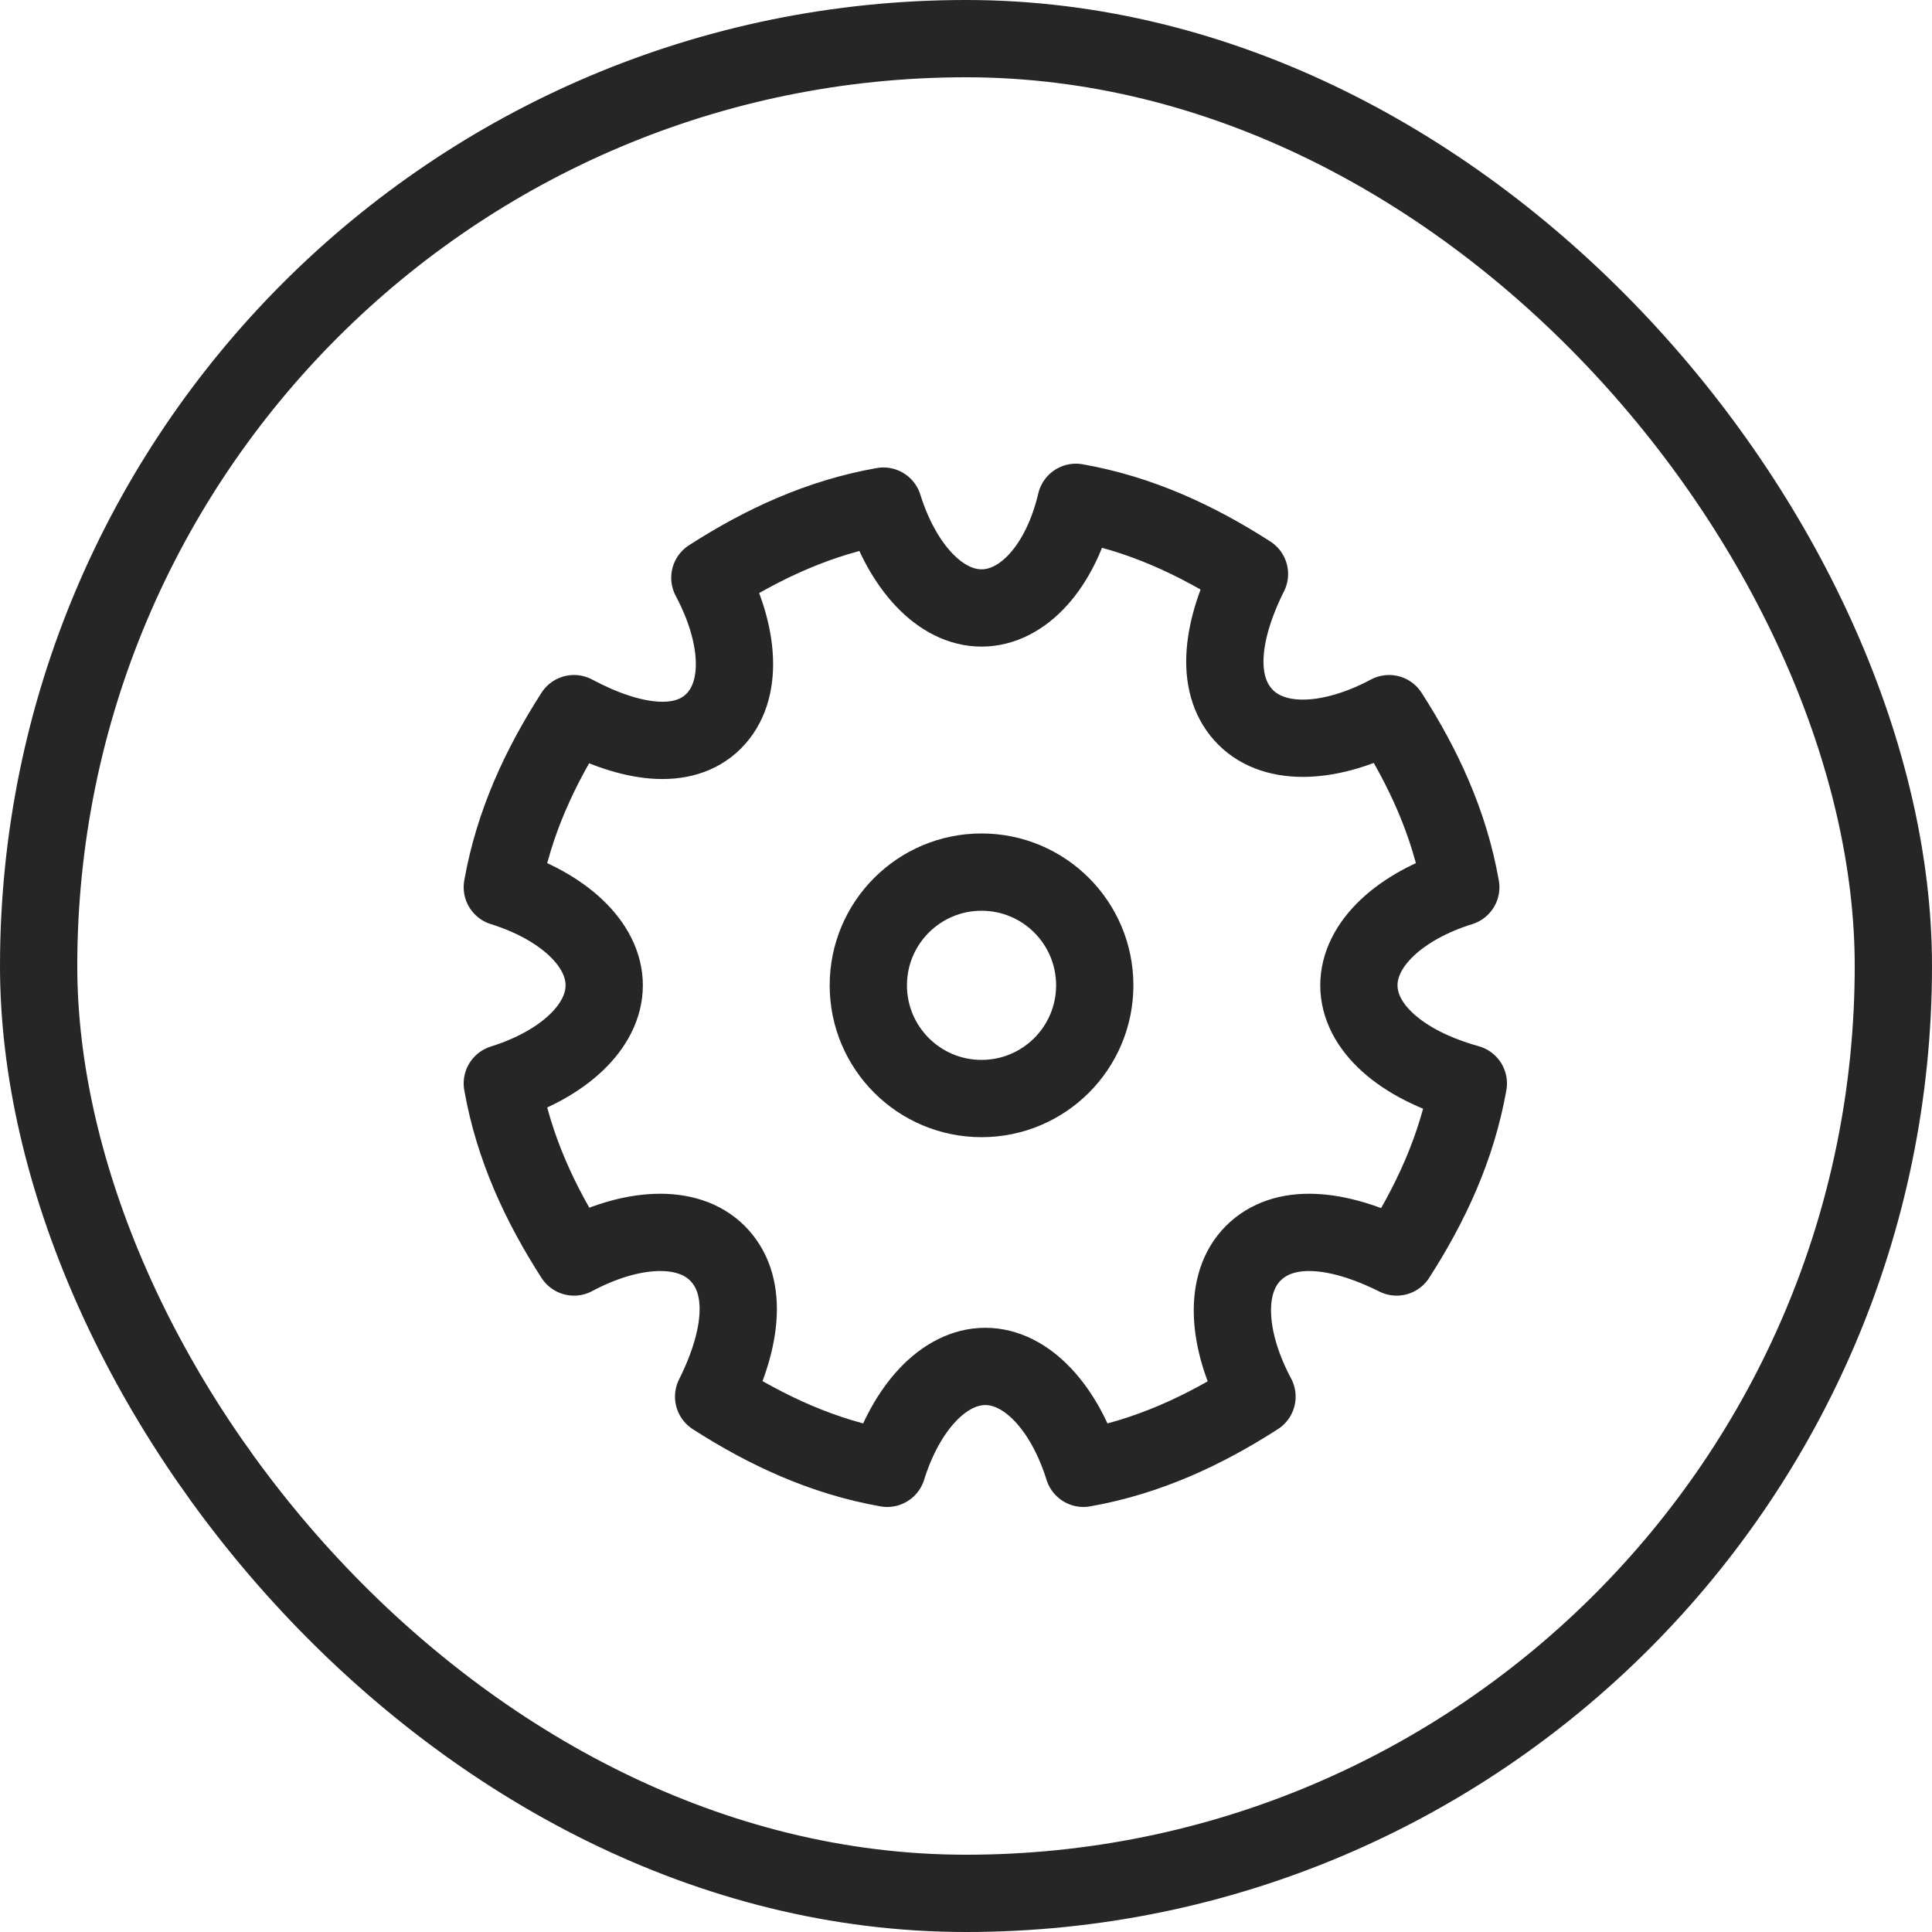
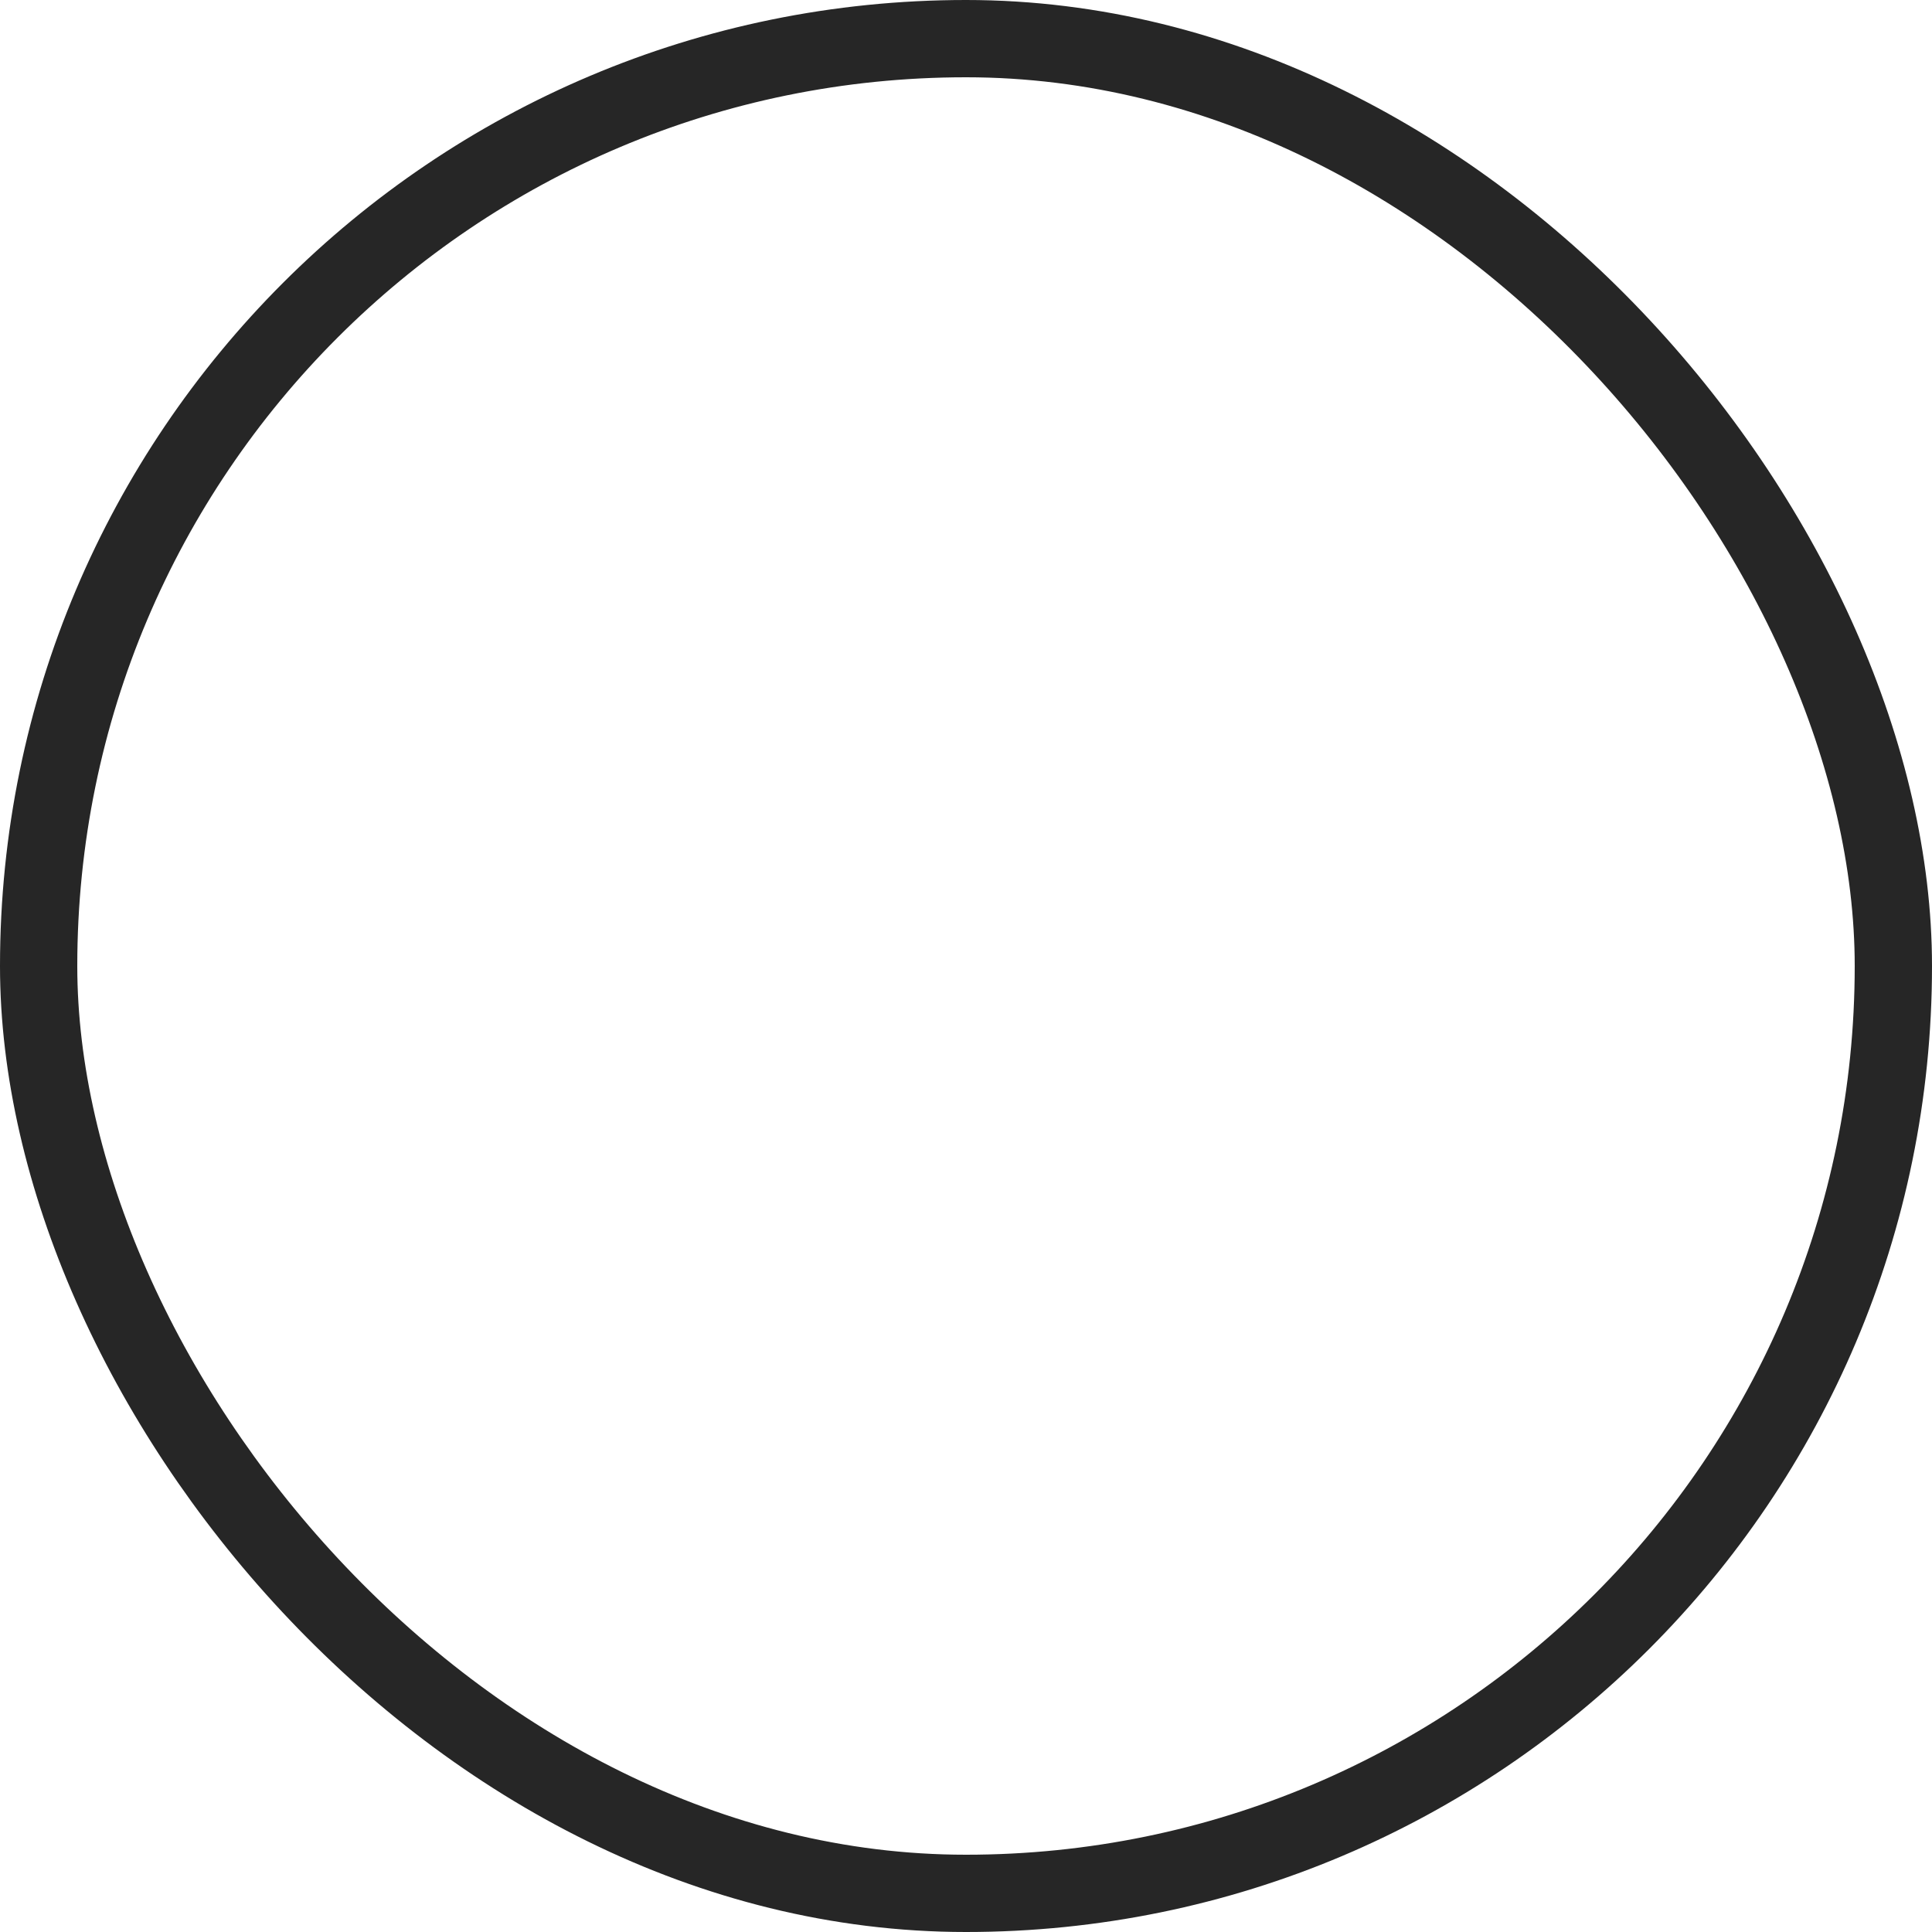
<svg xmlns="http://www.w3.org/2000/svg" width="50px" height="50px" viewBox="0 0 50 50" version="1.1">
  <title>icon-werkplaats</title>
  <g id="Page-1" stroke="none" stroke-width="1" fill="none" fill-rule="evenodd">
    <g id="Design_Autoservice_van_de_Zande" transform="translate(-1010, -3230)" stroke="#262626" stroke-width="2">
      <g id="werkplaats" transform="translate(960, 3170)">
        <g id="icon-werkplaats" transform="translate(50, 60)">
          <rect id="Rectangle" x="1" y="1" width="48" height="48" rx="24" />
          <g id="Group-2" transform="translate(13, 13)" stroke-linecap="round" stroke-linejoin="round">
-             <path d="M24.805,9.961 C24.512,8.301 23.828,6.836 22.949,5.469 C21.484,6.25 20.02,6.348 19.238,5.566 C18.457,4.785 18.555,3.418 19.336,1.855 C17.969,0.977 16.504,0.293 14.844,0 C14.453,1.66 13.477,2.734 12.402,2.734 C11.328,2.734 10.352,1.66 9.863,0.098 C8.203,0.391 6.738,1.074 5.371,1.953 C6.152,3.418 6.25,4.883 5.469,5.664 C4.688,6.445 3.32,6.25 1.855,5.469 C0.977,6.836 0.293,8.301 0,9.961 C1.562,10.449 2.637,11.426 2.637,12.5 C2.637,13.574 1.562,14.551 0,15.039 C0.293,16.699 0.977,18.164 1.855,19.531 C3.32,18.75 4.785,18.652 5.566,19.434 C6.348,20.215 6.25,21.582 5.469,23.145 C6.836,24.023 8.301,24.707 9.961,25 C10.449,23.438 11.426,22.363 12.5,22.363 C13.574,22.363 14.551,23.438 15.039,25 C16.699,24.707 18.164,24.023 19.531,23.145 C18.75,21.68 18.652,20.215 19.434,19.434 C20.215,18.652 21.582,18.75 23.145,19.531 C24.023,18.164 24.707,16.699 25,15.039 C23.242,14.551 22.168,13.574 22.168,12.5 C22.168,11.426 23.242,10.449 24.805,9.961 Z" id="Path" />
-             <circle id="Oval" cx="12.402" cy="12.5" r="2.93" />
-           </g>
+             </g>
        </g>
      </g>
    </g>
  </g>
</svg>